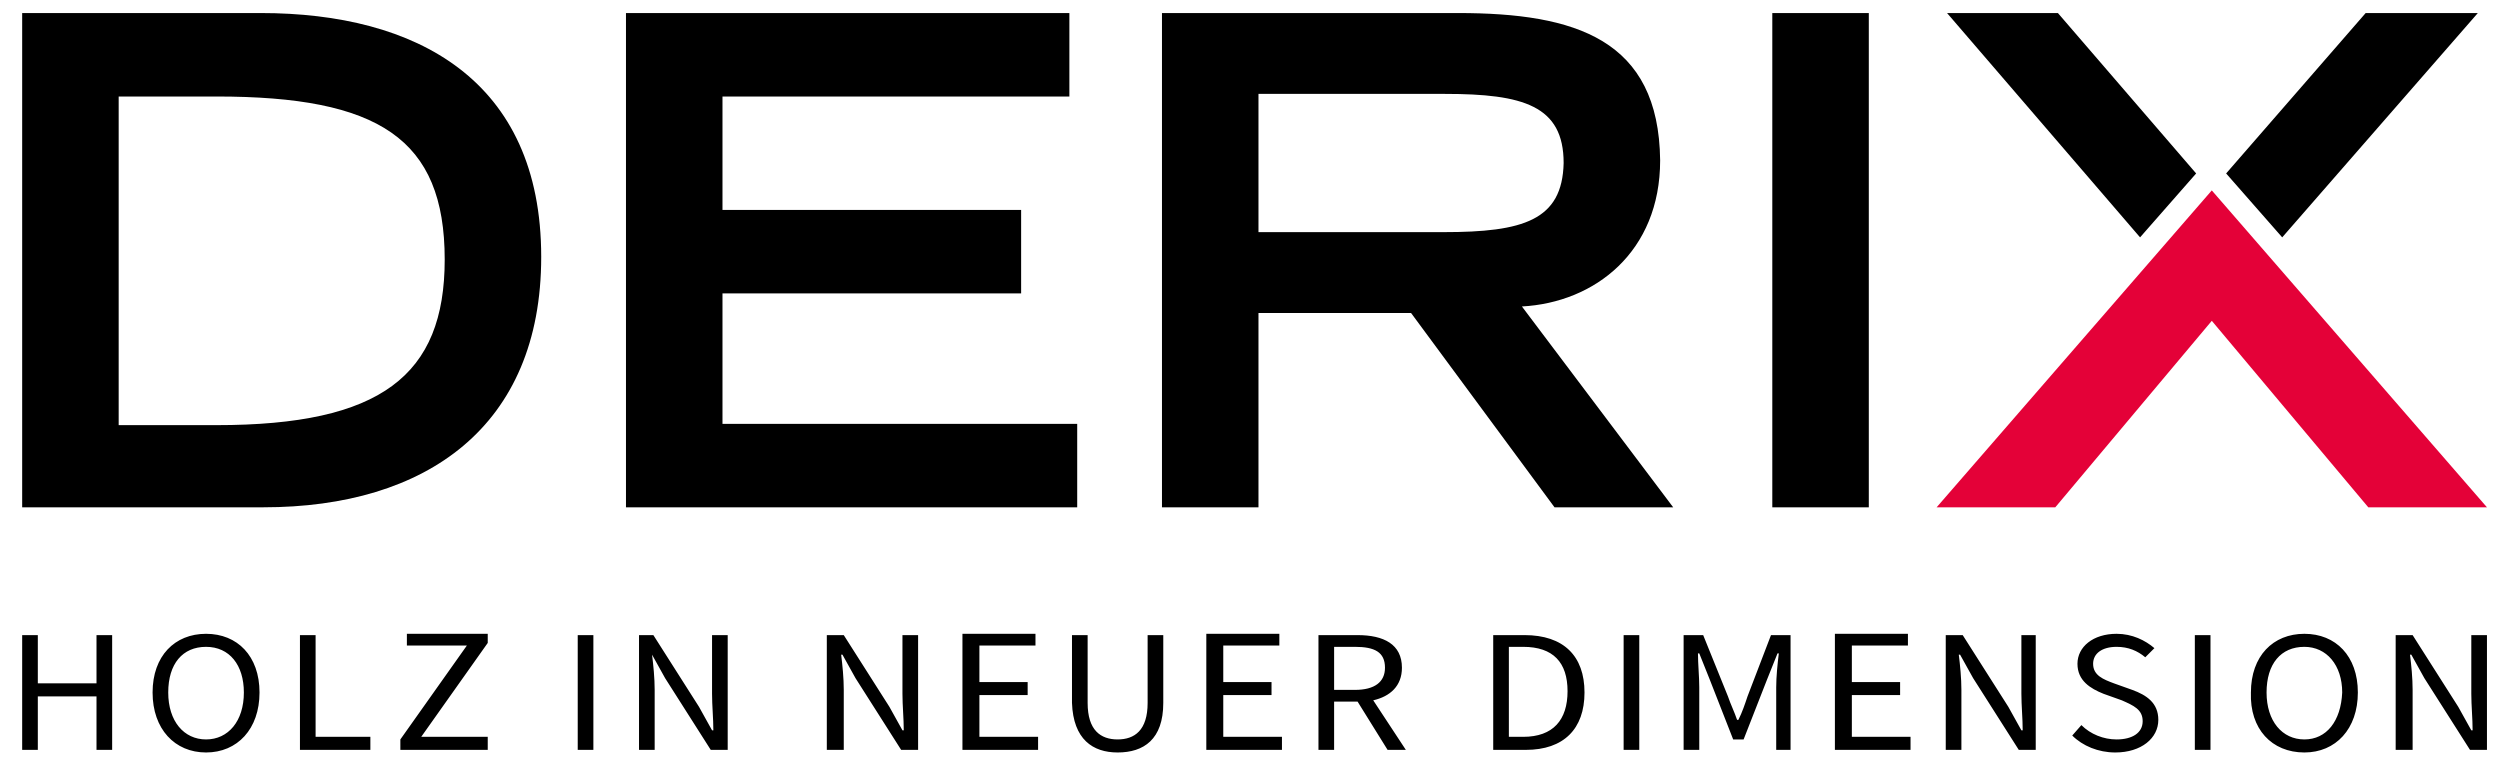
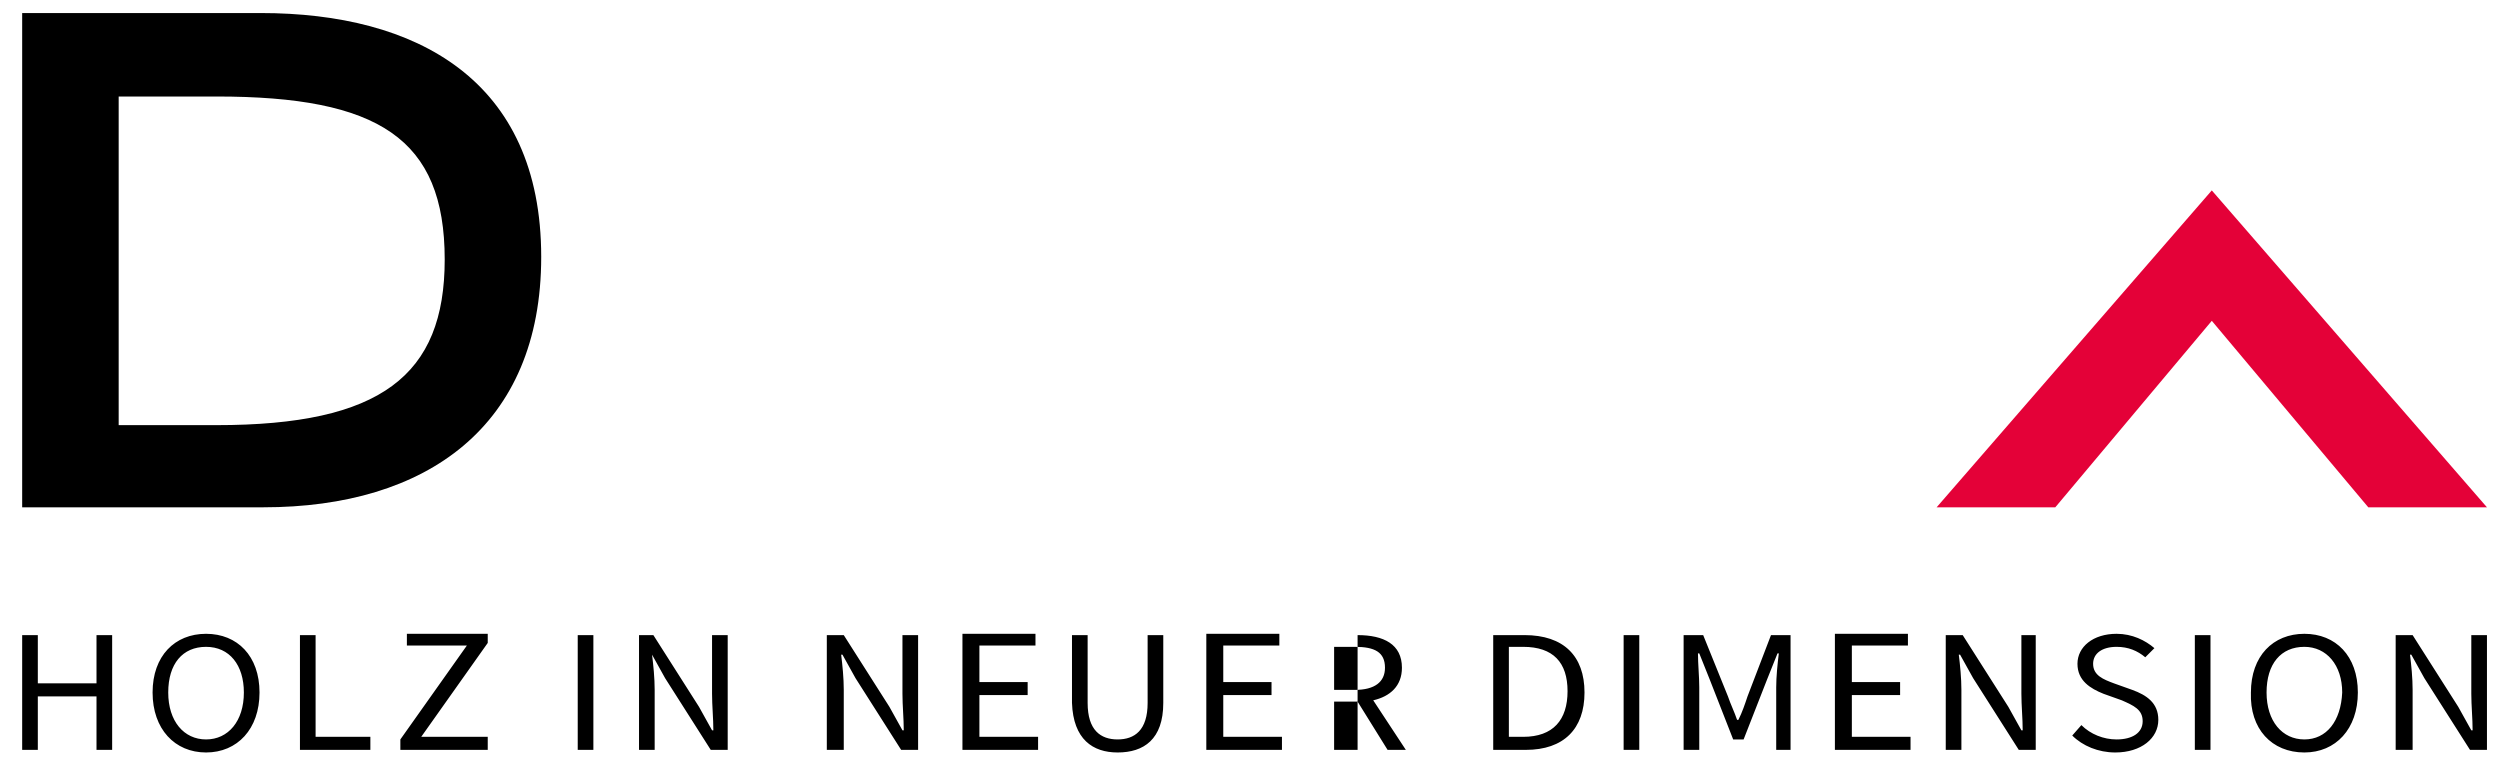
<svg xmlns="http://www.w3.org/2000/svg" xmlns:xlink="http://www.w3.org/1999/xlink" version="1.1" id="Ebene_1" x="0px" y="0px" viewBox="0 0 191.7 58.8" style="enable-background:new 0 0 191.7 58.8;" xml:space="preserve">
  <style type="text/css">
	.st0{clip-path:url(#SVGID_2_);}
	.st1{fill:#E40138;}
</style>
  <g>
    <defs>
-       <rect id="SVGID_1_" x="1.7" y="1" width="189" height="56.7" />
-     </defs>
+       </defs>
    <clipPath id="SVGID_2_">
      <use xlink:href="#SVGID_1_" style="overflow:visible;" />
    </clipPath>
    <path class="st0" d="M175,18.2L190,1h-8.6l-10.7,12.3L175,18.2z M164.1,18.2l4.3-4.9L157.8,1h-8.5L164.1,18.2z M135.9,38.9h7.4V1   h-7.4V38.9z M128.3,38.9l-11.6-15.4c5.6-0.3,10.6-4.2,10.6-11.2C127.2,3,120.8,1,111.8,1H89.1v37.9h7.4V24h11.7l11,14.9H128.3z    M110.7,17.8H96.5V7.2h14.3c6,0,9.1,0.9,9.1,5.3C119.8,16.9,116.8,17.8,110.7,17.8 M48,38.9h34.6v-6.4H55.4v-10h22.9v-6.4H55.4V7.4   H82V1H48V38.9z" />
  </g>
  <polygon class="st1" points="148.5,38.9 157.6,38.9 169.6,24.6 181.6,38.9 190.7,38.9 169.6,14.6 " />
  <g>
    <path d="M9.1,32.5V7.4h7.5c12.4,0,17.5,3.2,17.5,12.5c0,8.9-4.9,12.7-17.5,12.7H9.1z M1.7,38.9h18.5c12.5,0,21.3-6.2,21.3-19.2   C41.5,6.1,31.9,1,20,1H1.7V38.9z" />
-     <path d="M1.7,57.5h1.2v-4.1h4.5v4.1h1.2v-8.8H7.4v3.7H2.9v-3.7H1.7V57.5z M15.8,57.7c2.4,0,4.1-1.8,4.1-4.6c0-2.8-1.7-4.5-4.1-4.5   s-4.1,1.7-4.1,4.5C11.7,55.9,13.4,57.7,15.8,57.7 M15.8,56.7c-1.7,0-2.9-1.4-2.9-3.6c0-2.2,1.1-3.5,2.9-3.5s2.9,1.4,2.9,3.5   C18.7,55.3,17.5,56.7,15.8,56.7 M22.9,57.5h5.5v-1h-4.2v-7.8h-1.2V57.5z M30.7,57.5h6.7v-1h-5.1l5.1-7.2v-0.7h-6.2v0.9h4.6   l-5.1,7.2V57.5z M44.3,57.5h1.2v-8.8h-1.2V57.5z M49,57.5h1.2v-4.6c0-0.9-0.1-1.9-0.2-2.7H50l1,1.8l3.5,5.5h1.3v-8.8h-1.2v4.5   c0,0.9,0.1,1.9,0.1,2.8h-0.1l-1-1.8l-3.5-5.5H49V57.5z M63.5,57.5h1.2v-4.6c0-0.9-0.1-1.9-0.2-2.7h0.1l1,1.8l3.5,5.5h1.3v-8.8h-1.2   v4.5c0,0.9,0.1,1.9,0.1,2.8h-0.1l-1-1.8l-3.5-5.5h-1.3V57.5z M73.9,57.5h5.7v-1h-4.5v-3.2h3.7v-1h-3.7v-2.8h4.3v-0.9h-5.6V57.5z    M85.7,57.7c2,0,3.5-1,3.5-3.8v-5.2H88v5.2c0,2.1-1,2.8-2.3,2.8c-1.3,0-2.3-0.7-2.3-2.8v-5.2h-1.2v5.2   C82.3,56.7,83.8,57.7,85.7,57.7 M92.6,57.5h5.7v-1h-4.5v-3.2h3.7v-1h-3.7v-2.8h4.3v-0.9h-5.6V57.5z M101.1,57.5h1.2v-3.7h1.8   l2.3,3.7h1.4l-2.5-3.8c1.3-0.3,2.2-1.1,2.2-2.5c0-1.8-1.4-2.5-3.4-2.5h-3V57.5z M102.3,52.9v-3.3h1.6c1.5,0,2.3,0.4,2.3,1.6   c0,1.1-0.8,1.7-2.3,1.7H102.3z M114.5,57.5h2.5c2.9,0,4.5-1.6,4.5-4.4c0-2.8-1.6-4.4-4.6-4.4h-2.4V57.5z M115.7,56.6v-7h1.1   c2.3,0,3.4,1.2,3.4,3.4c0,2.2-1.1,3.5-3.4,3.5H115.7z M124.5,57.5h1.2v-8.8h-1.2V57.5z M129.2,57.5h1.1v-4.8c0-0.8-0.1-1.8-0.1-2.6   h0.1l0.8,2l1.8,4.6h0.8l1.8-4.6l0.8-2h0.1c-0.1,0.8-0.2,1.8-0.2,2.6v4.8h1.1v-8.8h-1.5l-1.8,4.7c-0.2,0.6-0.4,1.2-0.7,1.8h-0.1   c-0.2-0.6-0.5-1.2-0.7-1.8l-1.9-4.7h-1.5V57.5z M140.8,57.5h5.7v-1H142v-3.2h3.7v-1H142v-2.8h4.3v-0.9h-5.6V57.5z M149.2,57.5h1.2   v-4.6c0-0.9-0.1-1.9-0.2-2.7h0.1l1,1.8l3.5,5.5h1.3v-8.8H155v4.5c0,0.9,0.1,1.9,0.1,2.8H155l-1-1.8l-3.5-5.5h-1.3V57.5z    M162.2,57.7c2,0,3.3-1.1,3.3-2.5c0-1.3-0.9-1.9-2-2.3l-1.4-0.5c-0.8-0.3-1.6-0.6-1.6-1.5c0-0.8,0.7-1.3,1.8-1.3   c0.9,0,1.6,0.3,2.2,0.8l0.7-0.7c-0.7-0.6-1.7-1.1-2.9-1.1c-1.8,0-3,1-3,2.3c0,1.3,1,1.9,2,2.3l1.4,0.5c0.9,0.4,1.6,0.7,1.6,1.6   c0,0.9-0.8,1.4-2,1.4c-1,0-2-0.4-2.7-1.1l-0.7,0.8C159.7,57.2,160.9,57.7,162.2,57.7 M168.3,57.5h1.2v-8.8h-1.2V57.5z M176.7,57.7   c2.4,0,4.1-1.8,4.1-4.6c0-2.8-1.7-4.5-4.1-4.5s-4.1,1.7-4.1,4.5C172.5,55.9,174.2,57.7,176.7,57.7 M176.7,56.7   c-1.7,0-2.9-1.4-2.9-3.6c0-2.2,1.1-3.5,2.9-3.5c1.7,0,2.9,1.4,2.9,3.5C179.5,55.3,178.4,56.7,176.7,56.7 M183.8,57.5h1.2v-4.6   c0-0.9-0.1-1.9-0.2-2.7h0.1l1,1.8l3.5,5.5h1.3v-8.8h-1.2v4.5c0,0.9,0.1,1.9,0.1,2.8h-0.1l-1-1.8l-3.5-5.5h-1.3V57.5z" />
+     <path d="M1.7,57.5h1.2v-4.1h4.5v4.1h1.2v-8.8H7.4v3.7H2.9v-3.7H1.7V57.5z M15.8,57.7c2.4,0,4.1-1.8,4.1-4.6c0-2.8-1.7-4.5-4.1-4.5   s-4.1,1.7-4.1,4.5C11.7,55.9,13.4,57.7,15.8,57.7 M15.8,56.7c-1.7,0-2.9-1.4-2.9-3.6c0-2.2,1.1-3.5,2.9-3.5s2.9,1.4,2.9,3.5   C18.7,55.3,17.5,56.7,15.8,56.7 M22.9,57.5h5.5v-1h-4.2v-7.8h-1.2V57.5z M30.7,57.5h6.7v-1h-5.1l5.1-7.2v-0.7h-6.2v0.9h4.6   l-5.1,7.2V57.5z M44.3,57.5h1.2v-8.8h-1.2V57.5z M49,57.5h1.2v-4.6c0-0.9-0.1-1.9-0.2-2.7H50l1,1.8l3.5,5.5h1.3v-8.8h-1.2v4.5   c0,0.9,0.1,1.9,0.1,2.8h-0.1l-1-1.8l-3.5-5.5H49V57.5z M63.5,57.5h1.2v-4.6c0-0.9-0.1-1.9-0.2-2.7h0.1l1,1.8l3.5,5.5h1.3v-8.8h-1.2   v4.5c0,0.9,0.1,1.9,0.1,2.8h-0.1l-1-1.8l-3.5-5.5h-1.3V57.5z M73.9,57.5h5.7v-1h-4.5v-3.2h3.7v-1h-3.7v-2.8h4.3v-0.9h-5.6V57.5z    M85.7,57.7c2,0,3.5-1,3.5-3.8v-5.2H88v5.2c0,2.1-1,2.8-2.3,2.8c-1.3,0-2.3-0.7-2.3-2.8v-5.2h-1.2v5.2   C82.3,56.7,83.8,57.7,85.7,57.7 M92.6,57.5h5.7v-1h-4.5v-3.2h3.7v-1h-3.7v-2.8h4.3v-0.9h-5.6V57.5z M101.1,57.5h1.2v-3.7h1.8   l2.3,3.7h1.4l-2.5-3.8c1.3-0.3,2.2-1.1,2.2-2.5c0-1.8-1.4-2.5-3.4-2.5V57.5z M102.3,52.9v-3.3h1.6c1.5,0,2.3,0.4,2.3,1.6   c0,1.1-0.8,1.7-2.3,1.7H102.3z M114.5,57.5h2.5c2.9,0,4.5-1.6,4.5-4.4c0-2.8-1.6-4.4-4.6-4.4h-2.4V57.5z M115.7,56.6v-7h1.1   c2.3,0,3.4,1.2,3.4,3.4c0,2.2-1.1,3.5-3.4,3.5H115.7z M124.5,57.5h1.2v-8.8h-1.2V57.5z M129.2,57.5h1.1v-4.8c0-0.8-0.1-1.8-0.1-2.6   h0.1l0.8,2l1.8,4.6h0.8l1.8-4.6l0.8-2h0.1c-0.1,0.8-0.2,1.8-0.2,2.6v4.8h1.1v-8.8h-1.5l-1.8,4.7c-0.2,0.6-0.4,1.2-0.7,1.8h-0.1   c-0.2-0.6-0.5-1.2-0.7-1.8l-1.9-4.7h-1.5V57.5z M140.8,57.5h5.7v-1H142v-3.2h3.7v-1H142v-2.8h4.3v-0.9h-5.6V57.5z M149.2,57.5h1.2   v-4.6c0-0.9-0.1-1.9-0.2-2.7h0.1l1,1.8l3.5,5.5h1.3v-8.8H155v4.5c0,0.9,0.1,1.9,0.1,2.8H155l-1-1.8l-3.5-5.5h-1.3V57.5z    M162.2,57.7c2,0,3.3-1.1,3.3-2.5c0-1.3-0.9-1.9-2-2.3l-1.4-0.5c-0.8-0.3-1.6-0.6-1.6-1.5c0-0.8,0.7-1.3,1.8-1.3   c0.9,0,1.6,0.3,2.2,0.8l0.7-0.7c-0.7-0.6-1.7-1.1-2.9-1.1c-1.8,0-3,1-3,2.3c0,1.3,1,1.9,2,2.3l1.4,0.5c0.9,0.4,1.6,0.7,1.6,1.6   c0,0.9-0.8,1.4-2,1.4c-1,0-2-0.4-2.7-1.1l-0.7,0.8C159.7,57.2,160.9,57.7,162.2,57.7 M168.3,57.5h1.2v-8.8h-1.2V57.5z M176.7,57.7   c2.4,0,4.1-1.8,4.1-4.6c0-2.8-1.7-4.5-4.1-4.5s-4.1,1.7-4.1,4.5C172.5,55.9,174.2,57.7,176.7,57.7 M176.7,56.7   c-1.7,0-2.9-1.4-2.9-3.6c0-2.2,1.1-3.5,2.9-3.5c1.7,0,2.9,1.4,2.9,3.5C179.5,55.3,178.4,56.7,176.7,56.7 M183.8,57.5h1.2v-4.6   c0-0.9-0.1-1.9-0.2-2.7h0.1l1,1.8l3.5,5.5h1.3v-8.8h-1.2v4.5c0,0.9,0.1,1.9,0.1,2.8h-0.1l-1-1.8l-3.5-5.5h-1.3V57.5z" />
  </g>
</svg>